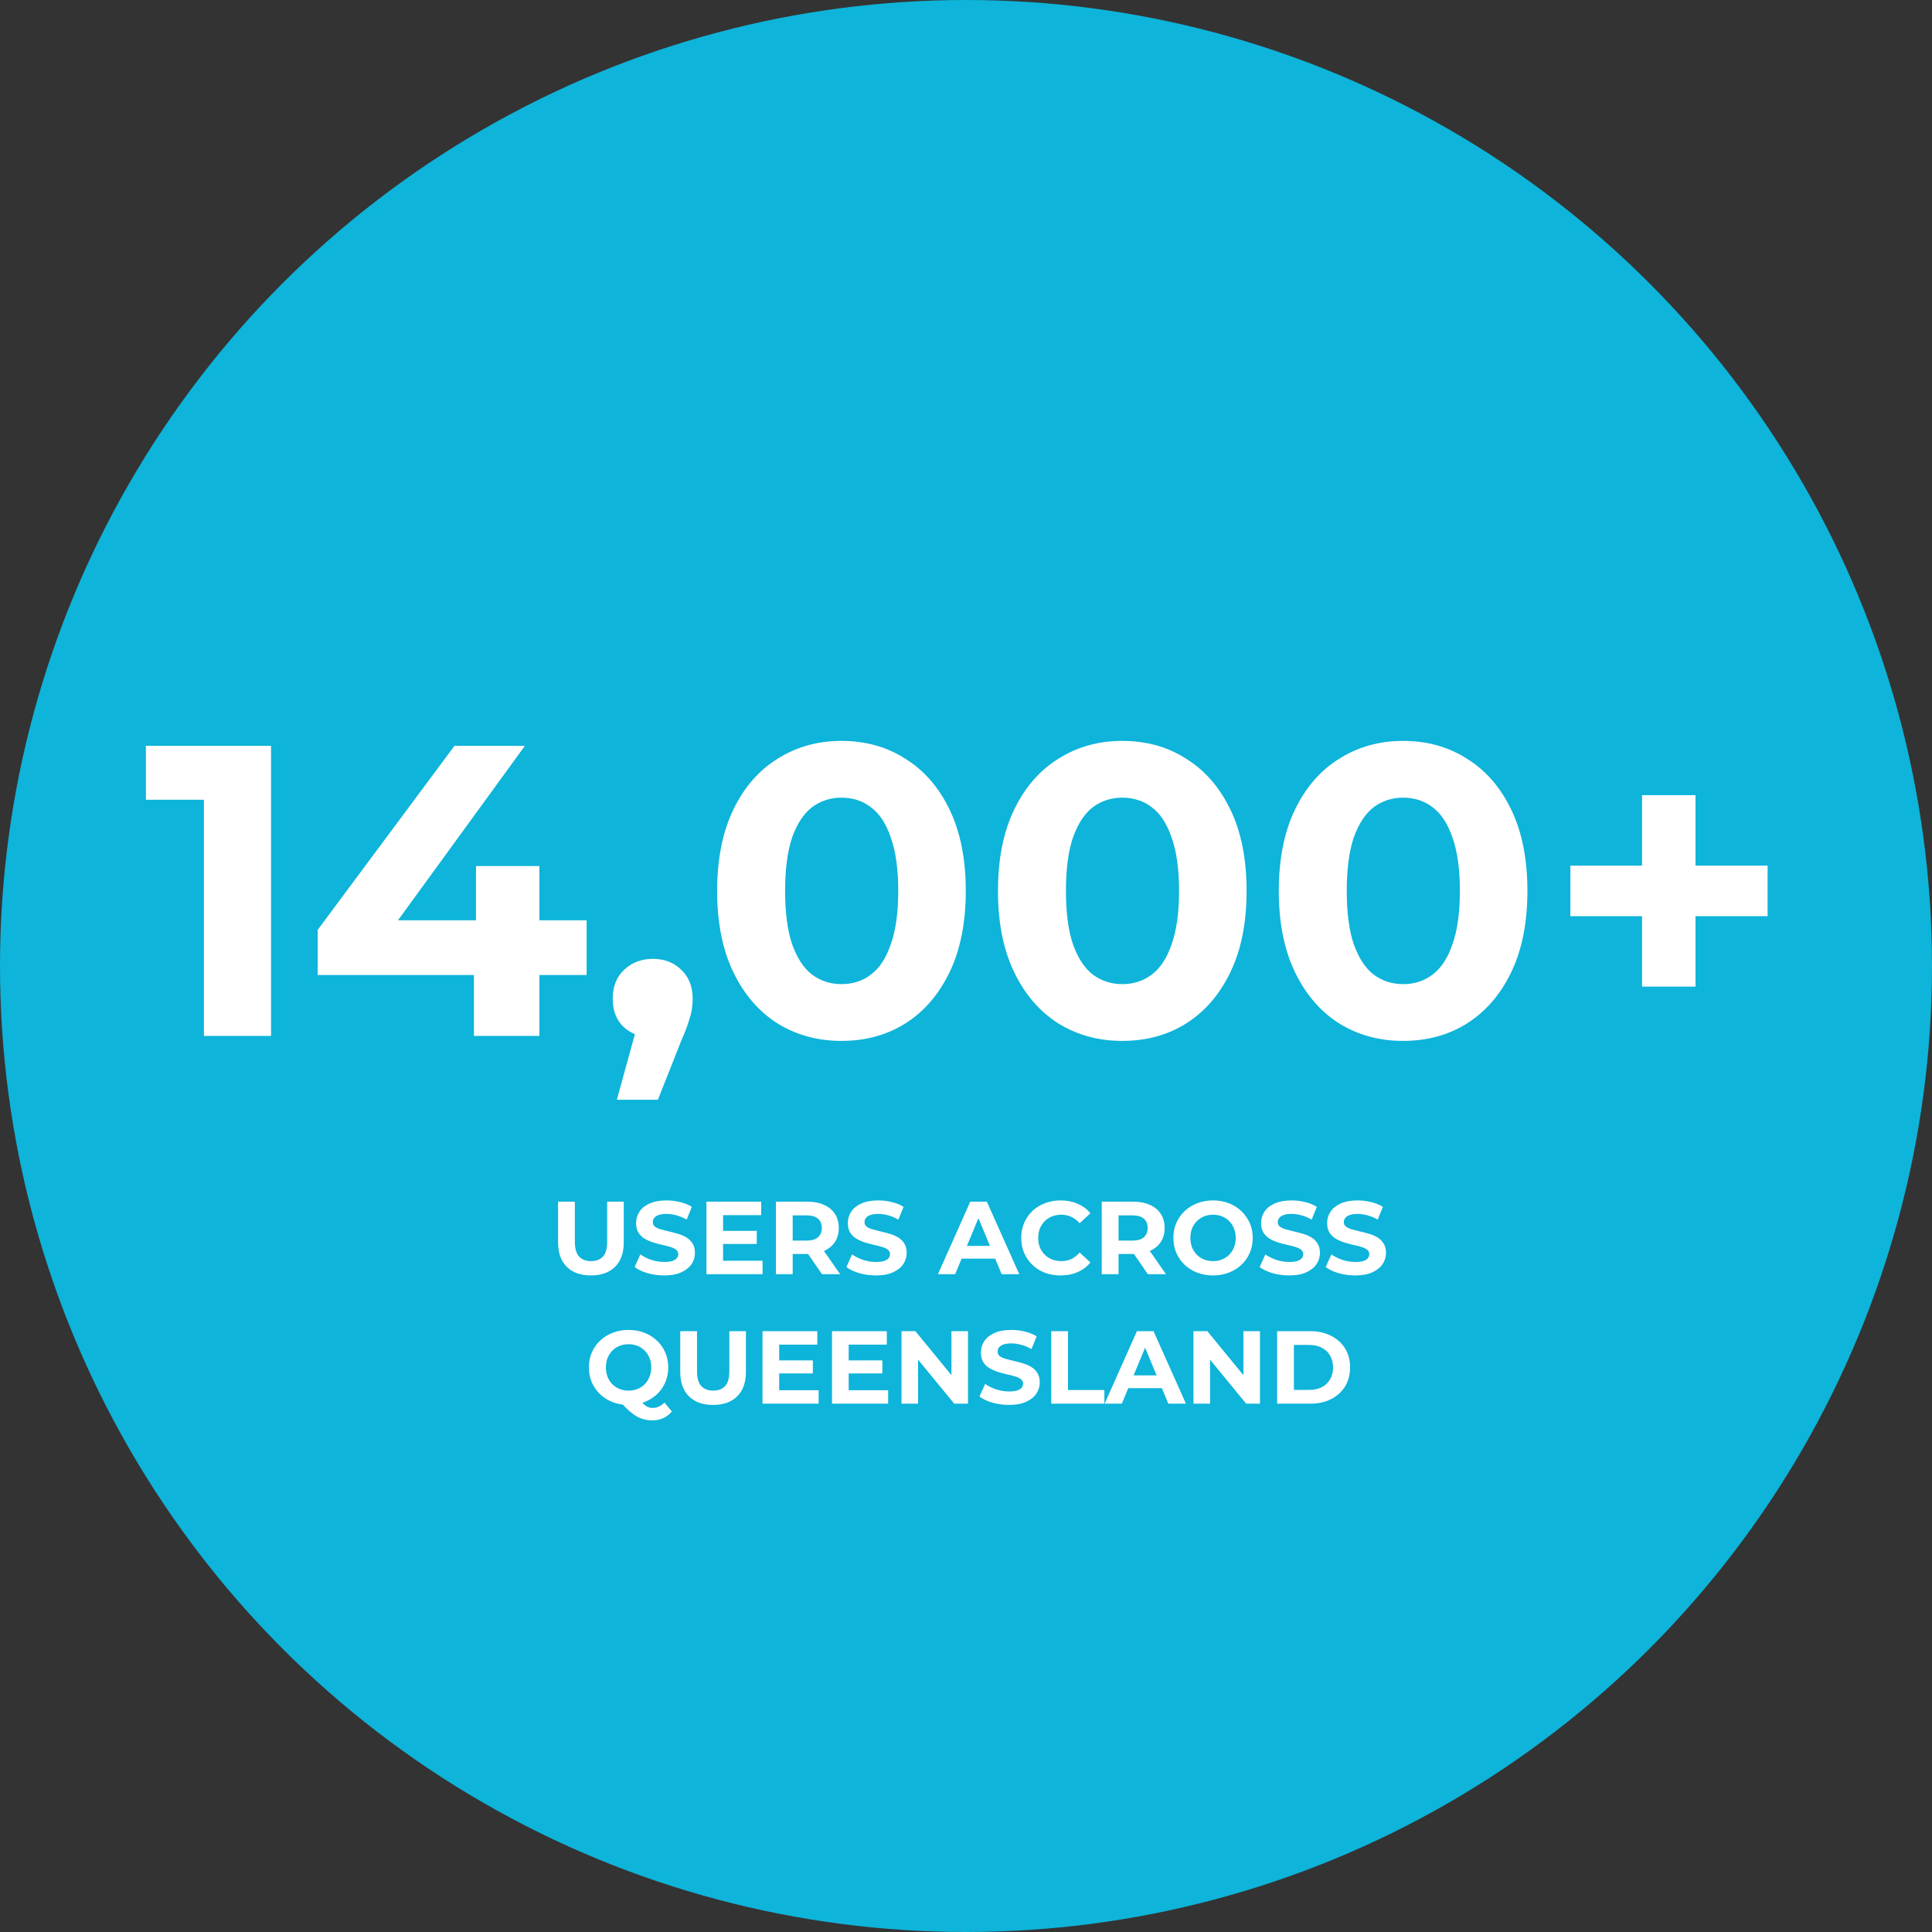
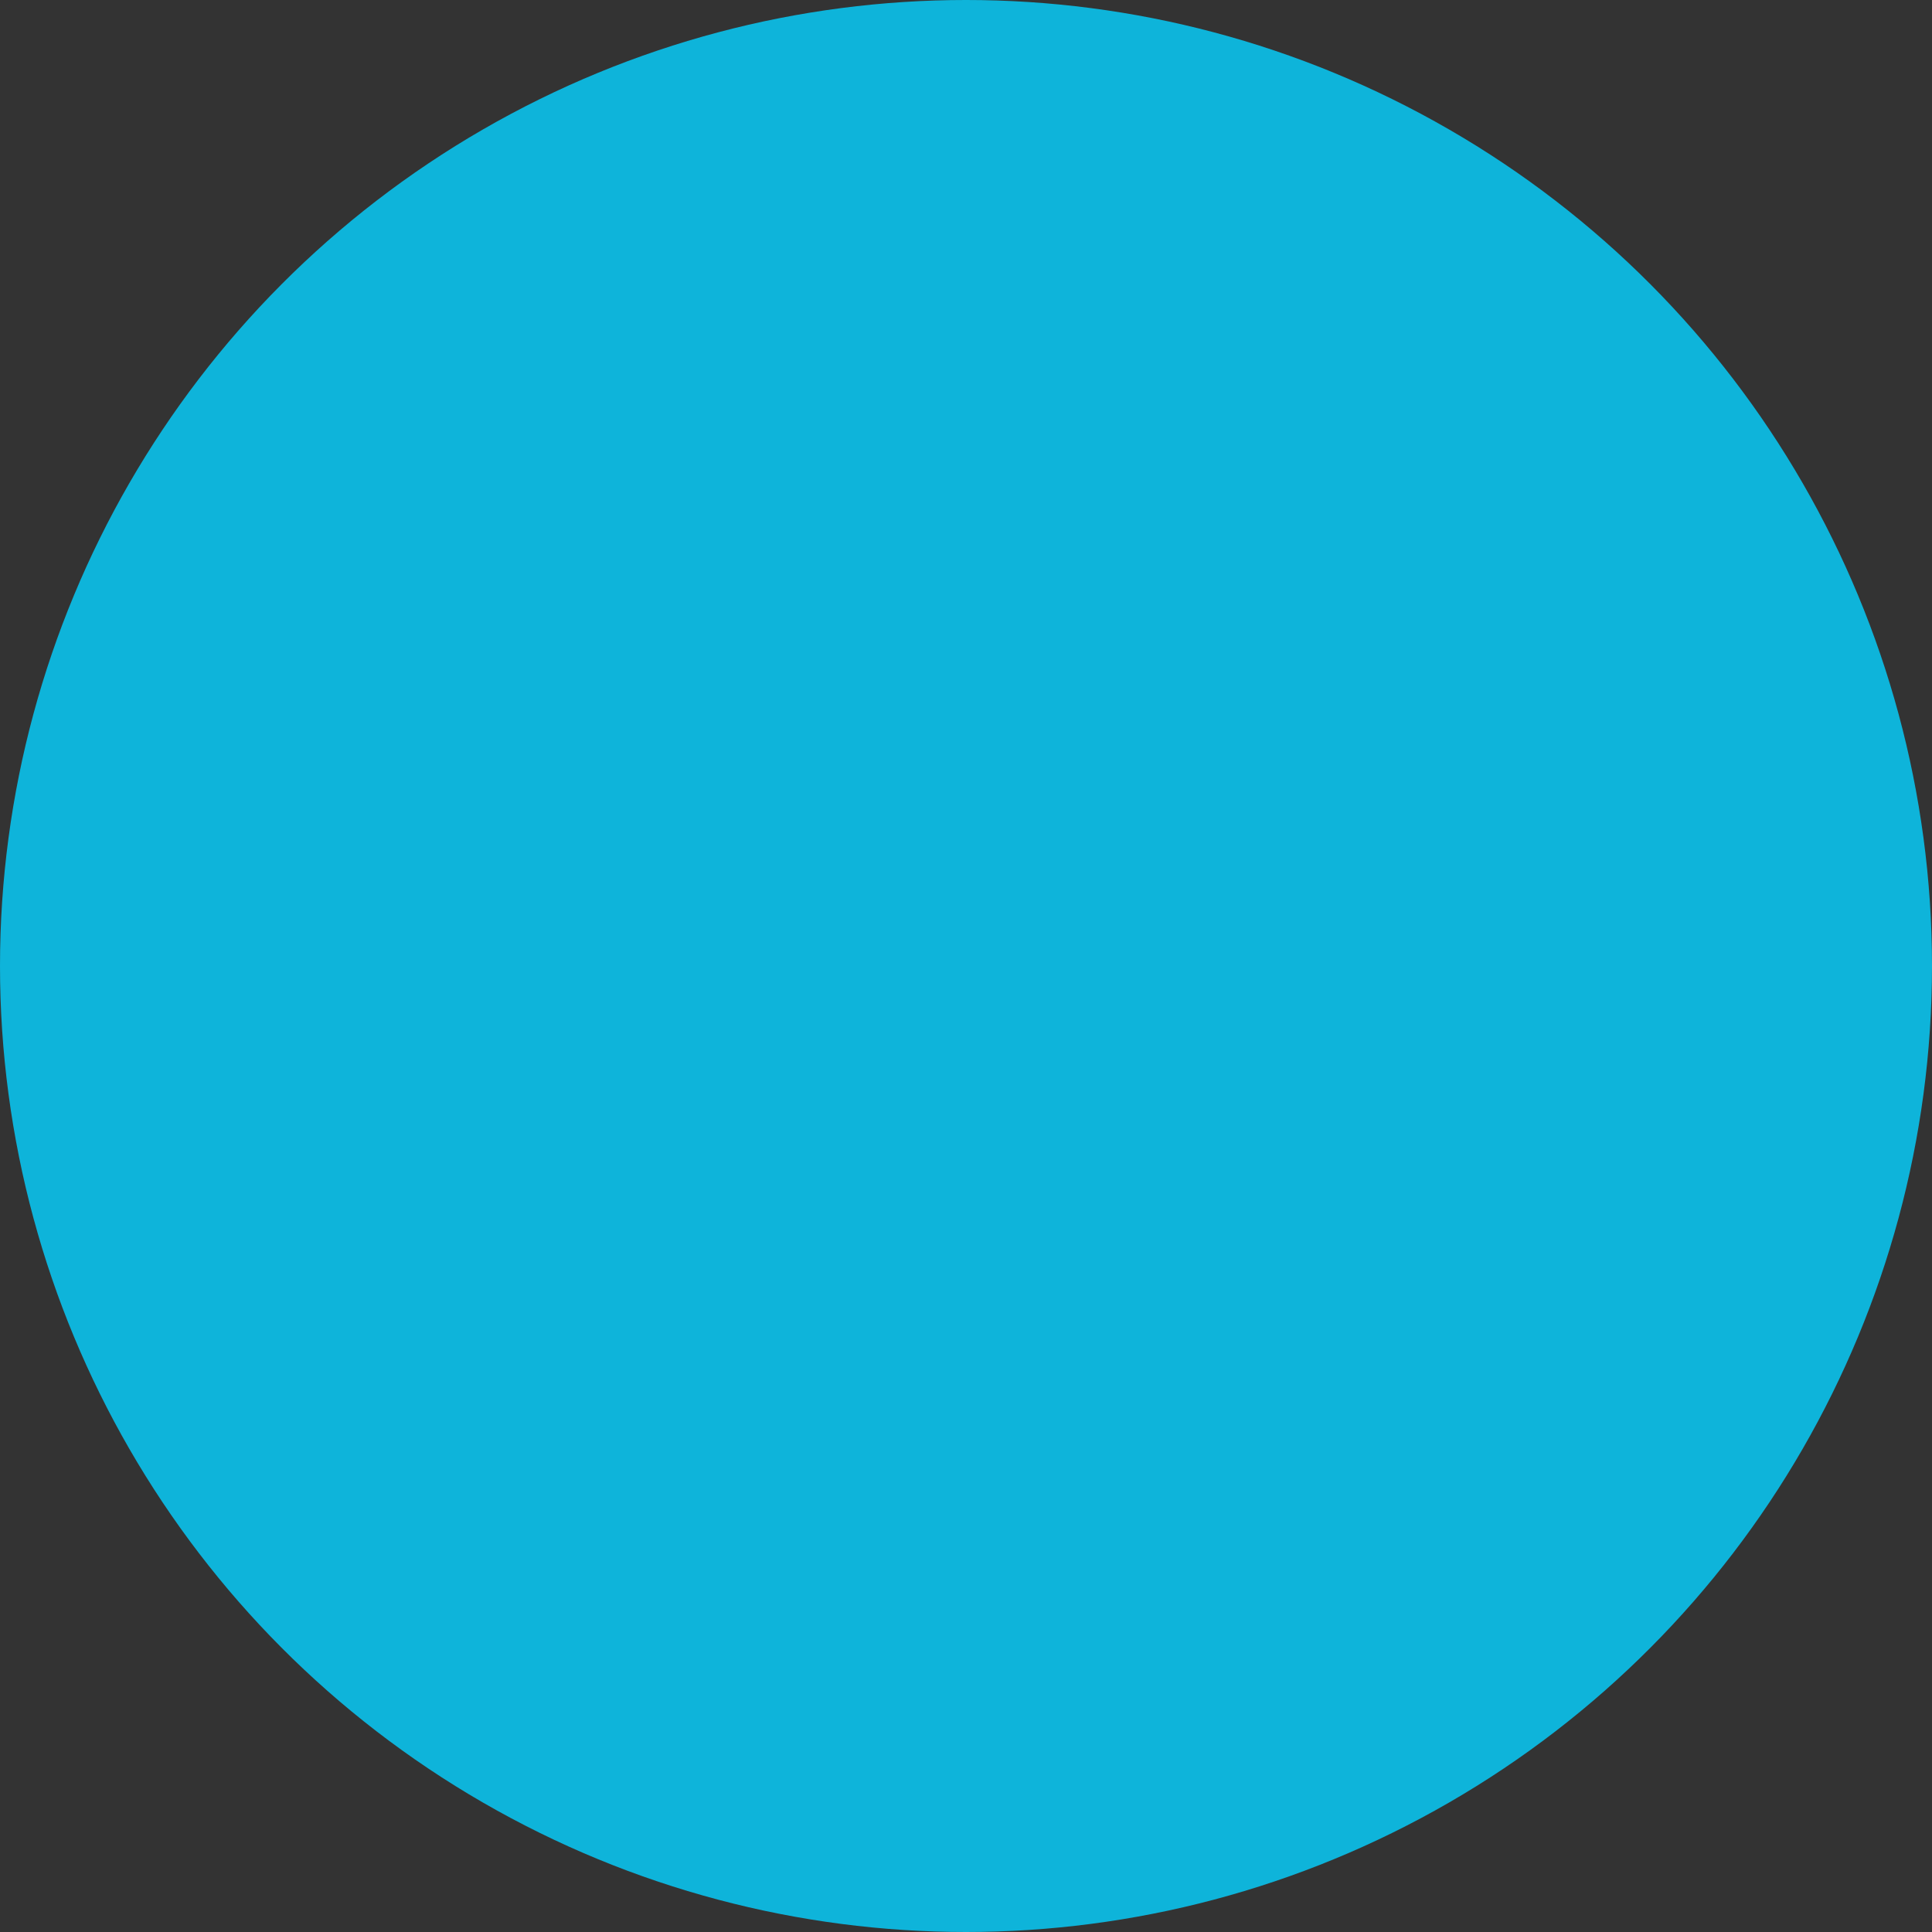
<svg xmlns="http://www.w3.org/2000/svg" width="373" height="373" viewBox="0 0 373 373" fill="none">
  <rect x="0" y="0" width="373" height="373" fill="#333333" stroke="none" />
  <circle cx="186.5" cy="186.5" r="186.5" fill="#0EB4DA" />
-   <path d="M114.086 246.24C112.1 246.24 110.546 245.687 109.426 244.58C108.306 243.473 107.746 241.893 107.746 239.84V232H110.986V239.72C110.986 241.053 111.26 242.013 111.806 242.6C112.353 243.187 113.12 243.48 114.106 243.48C115.093 243.48 115.86 243.187 116.406 242.6C116.953 242.013 117.226 241.053 117.226 239.72V232H120.426V239.84C120.426 241.893 119.866 243.473 118.746 244.58C117.626 245.687 116.073 246.24 114.086 246.24ZM128.228 246.24C127.108 246.24 126.035 246.093 125.008 245.8C123.981 245.493 123.155 245.1 122.528 244.62L123.628 242.18C124.228 242.607 124.935 242.96 125.748 243.24C126.575 243.507 127.408 243.64 128.248 243.64C128.888 243.64 129.401 243.58 129.788 243.46C130.188 243.327 130.481 243.147 130.668 242.92C130.855 242.693 130.948 242.433 130.948 242.14C130.948 241.767 130.801 241.473 130.508 241.26C130.215 241.033 129.828 240.853 129.348 240.72C128.868 240.573 128.335 240.44 127.748 240.32C127.175 240.187 126.595 240.027 126.008 239.84C125.435 239.653 124.908 239.413 124.428 239.12C123.948 238.827 123.555 238.44 123.248 237.96C122.955 237.48 122.808 236.867 122.808 236.12C122.808 235.32 123.021 234.593 123.448 233.94C123.888 233.273 124.541 232.747 125.408 232.36C126.288 231.96 127.388 231.76 128.708 231.76C129.588 231.76 130.455 231.867 131.308 232.08C132.161 232.28 132.915 232.587 133.568 233L132.568 235.46C131.915 235.087 131.261 234.813 130.608 234.64C129.955 234.453 129.315 234.36 128.688 234.36C128.061 234.36 127.548 234.433 127.148 234.58C126.748 234.727 126.461 234.92 126.288 235.16C126.115 235.387 126.028 235.653 126.028 235.96C126.028 236.32 126.175 236.613 126.468 236.84C126.761 237.053 127.148 237.227 127.628 237.36C128.108 237.493 128.635 237.627 129.208 237.76C129.795 237.893 130.375 238.047 130.948 238.22C131.535 238.393 132.068 238.627 132.548 238.92C133.028 239.213 133.415 239.6 133.708 240.08C134.015 240.56 134.168 241.167 134.168 241.9C134.168 242.687 133.948 243.407 133.508 244.06C133.068 244.713 132.408 245.24 131.528 245.64C130.661 246.04 129.561 246.24 128.228 246.24ZM139.362 237.64H146.102V240.16H139.362V237.64ZM139.602 243.4H147.222V246H136.382V232H146.962V234.6H139.602V243.4ZM149.8 246V232H155.86C157.113 232 158.193 232.207 159.1 232.62C160.006 233.02 160.706 233.6 161.2 234.36C161.693 235.12 161.94 236.027 161.94 237.08C161.94 238.12 161.693 239.02 161.2 239.78C160.706 240.527 160.006 241.1 159.1 241.5C158.193 241.9 157.113 242.1 155.86 242.1H151.6L153.04 240.68V246H149.8ZM158.7 246L155.2 240.92H158.66L162.2 246H158.7ZM153.04 241.04L151.6 239.52H155.68C156.68 239.52 157.426 239.307 157.92 238.88C158.413 238.44 158.66 237.84 158.66 237.08C158.66 236.307 158.413 235.707 157.92 235.28C157.426 234.853 156.68 234.64 155.68 234.64H151.6L153.04 233.1V241.04ZM169.107 246.24C167.987 246.24 166.914 246.093 165.887 245.8C164.86 245.493 164.034 245.1 163.407 244.62L164.507 242.18C165.107 242.607 165.814 242.96 166.627 243.24C167.454 243.507 168.287 243.64 169.127 243.64C169.767 243.64 170.28 243.58 170.667 243.46C171.067 243.327 171.36 243.147 171.547 242.92C171.734 242.693 171.827 242.433 171.827 242.14C171.827 241.767 171.68 241.473 171.387 241.26C171.094 241.033 170.707 240.853 170.227 240.72C169.747 240.573 169.214 240.44 168.627 240.32C168.054 240.187 167.474 240.027 166.887 239.84C166.314 239.653 165.787 239.413 165.307 239.12C164.827 238.827 164.434 238.44 164.127 237.96C163.834 237.48 163.687 236.867 163.687 236.12C163.687 235.32 163.9 234.593 164.327 233.94C164.767 233.273 165.42 232.747 166.287 232.36C167.167 231.96 168.267 231.76 169.587 231.76C170.467 231.76 171.334 231.867 172.187 232.08C173.04 232.28 173.794 232.587 174.447 233L173.447 235.46C172.794 235.087 172.14 234.813 171.487 234.64C170.834 234.453 170.194 234.36 169.567 234.36C168.94 234.36 168.427 234.433 168.027 234.58C167.627 234.727 167.34 234.92 167.167 235.16C166.994 235.387 166.907 235.653 166.907 235.96C166.907 236.32 167.054 236.613 167.347 236.84C167.64 237.053 168.027 237.227 168.507 237.36C168.987 237.493 169.514 237.627 170.087 237.76C170.674 237.893 171.254 238.047 171.827 238.22C172.414 238.393 172.947 238.627 173.427 238.92C173.907 239.213 174.294 239.6 174.587 240.08C174.894 240.56 175.047 241.167 175.047 241.9C175.047 242.687 174.827 243.407 174.387 244.06C173.947 244.713 173.287 245.24 172.407 245.64C171.54 246.04 170.44 246.24 169.107 246.24ZM181.085 246L187.325 232H190.525L196.785 246H193.385L188.265 233.64H189.545L184.405 246H181.085ZM184.205 243L185.065 240.54H192.265L193.145 243H184.205ZM204.742 246.24C203.662 246.24 202.655 246.067 201.722 245.72C200.802 245.36 200.002 244.853 199.322 244.2C198.642 243.547 198.109 242.78 197.722 241.9C197.349 241.02 197.162 240.053 197.162 239C197.162 237.947 197.349 236.98 197.722 236.1C198.109 235.22 198.642 234.453 199.322 233.8C200.015 233.147 200.822 232.647 201.742 232.3C202.662 231.94 203.669 231.76 204.762 231.76C205.975 231.76 207.069 231.973 208.042 232.4C209.029 232.813 209.855 233.427 210.522 234.24L208.442 236.16C207.962 235.613 207.429 235.207 206.842 234.94C206.255 234.66 205.615 234.52 204.922 234.52C204.269 234.52 203.669 234.627 203.122 234.84C202.575 235.053 202.102 235.36 201.702 235.76C201.302 236.16 200.989 236.633 200.762 237.18C200.549 237.727 200.442 238.333 200.442 239C200.442 239.667 200.549 240.273 200.762 240.82C200.989 241.367 201.302 241.84 201.702 242.24C202.102 242.64 202.575 242.947 203.122 243.16C203.669 243.373 204.269 243.48 204.922 243.48C205.615 243.48 206.255 243.347 206.842 243.08C207.429 242.8 207.962 242.38 208.442 241.82L210.522 243.74C209.855 244.553 209.029 245.173 208.042 245.6C207.069 246.027 205.969 246.24 204.742 246.24ZM212.71 246V232H218.77C220.023 232 221.103 232.207 222.01 232.62C222.917 233.02 223.617 233.6 224.11 234.36C224.603 235.12 224.85 236.027 224.85 237.08C224.85 238.12 224.603 239.02 224.11 239.78C223.617 240.527 222.917 241.1 222.01 241.5C221.103 241.9 220.023 242.1 218.77 242.1H214.51L215.95 240.68V246H212.71ZM221.61 246L218.11 240.92H221.57L225.11 246H221.61ZM215.95 241.04L214.51 239.52H218.59C219.59 239.52 220.337 239.307 220.83 238.88C221.323 238.44 221.57 237.84 221.57 237.08C221.57 236.307 221.323 235.707 220.83 235.28C220.337 234.853 219.59 234.64 218.59 234.64H214.51L215.95 233.1V241.04ZM234.217 246.24C233.11 246.24 232.084 246.06 231.137 245.7C230.204 245.34 229.39 244.833 228.697 244.18C228.017 243.527 227.484 242.76 227.097 241.88C226.724 241 226.537 240.04 226.537 239C226.537 237.96 226.724 237 227.097 236.12C227.484 235.24 228.024 234.473 228.717 233.82C229.41 233.167 230.224 232.66 231.157 232.3C232.09 231.94 233.104 231.76 234.197 231.76C235.304 231.76 236.317 231.94 237.237 232.3C238.17 232.66 238.977 233.167 239.657 233.82C240.35 234.473 240.89 235.24 241.277 236.12C241.664 236.987 241.857 237.947 241.857 239C241.857 240.04 241.664 241.007 241.277 241.9C240.89 242.78 240.35 243.547 239.657 244.2C238.977 244.84 238.17 245.34 237.237 245.7C236.317 246.06 235.31 246.24 234.217 246.24ZM234.197 243.48C234.824 243.48 235.397 243.373 235.917 243.16C236.45 242.947 236.917 242.64 237.317 242.24C237.717 241.84 238.024 241.367 238.237 240.82C238.464 240.273 238.577 239.667 238.577 239C238.577 238.333 238.464 237.727 238.237 237.18C238.024 236.633 237.717 236.16 237.317 235.76C236.93 235.36 236.47 235.053 235.937 234.84C235.404 234.627 234.824 234.52 234.197 234.52C233.57 234.52 232.99 234.627 232.457 234.84C231.937 235.053 231.477 235.36 231.077 235.76C230.677 236.16 230.364 236.633 230.137 237.18C229.924 237.727 229.817 238.333 229.817 239C229.817 239.653 229.924 240.26 230.137 240.82C230.364 241.367 230.67 241.84 231.057 242.24C231.457 242.64 231.924 242.947 232.457 243.16C232.99 243.373 233.57 243.48 234.197 243.48ZM248.892 246.24C247.772 246.24 246.699 246.093 245.672 245.8C244.645 245.493 243.819 245.1 243.192 244.62L244.292 242.18C244.892 242.607 245.599 242.96 246.412 243.24C247.239 243.507 248.072 243.64 248.912 243.64C249.552 243.64 250.065 243.58 250.452 243.46C250.852 243.327 251.145 243.147 251.332 242.92C251.519 242.693 251.612 242.433 251.612 242.14C251.612 241.767 251.465 241.473 251.172 241.26C250.879 241.033 250.492 240.853 250.012 240.72C249.532 240.573 248.999 240.44 248.412 240.32C247.839 240.187 247.259 240.027 246.672 239.84C246.099 239.653 245.572 239.413 245.092 239.12C244.612 238.827 244.219 238.44 243.912 237.96C243.619 237.48 243.472 236.867 243.472 236.12C243.472 235.32 243.685 234.593 244.112 233.94C244.552 233.273 245.205 232.747 246.072 232.36C246.952 231.96 248.052 231.76 249.372 231.76C250.252 231.76 251.119 231.867 251.972 232.08C252.825 232.28 253.579 232.587 254.232 233L253.232 235.46C252.579 235.087 251.925 234.813 251.272 234.64C250.619 234.453 249.979 234.36 249.352 234.36C248.725 234.36 248.212 234.433 247.812 234.58C247.412 234.727 247.125 234.92 246.952 235.16C246.779 235.387 246.692 235.653 246.692 235.96C246.692 236.32 246.839 236.613 247.132 236.84C247.425 237.053 247.812 237.227 248.292 237.36C248.772 237.493 249.299 237.627 249.872 237.76C250.459 237.893 251.039 238.047 251.612 238.22C252.199 238.393 252.732 238.627 253.212 238.92C253.692 239.213 254.079 239.6 254.372 240.08C254.679 240.56 254.832 241.167 254.832 241.9C254.832 242.687 254.612 243.407 254.172 244.06C253.732 244.713 253.072 245.24 252.192 245.64C251.325 246.04 250.225 246.24 248.892 246.24ZM261.646 246.24C260.526 246.24 259.453 246.093 258.426 245.8C257.399 245.493 256.573 245.1 255.946 244.62L257.046 242.18C257.646 242.607 258.353 242.96 259.166 243.24C259.993 243.507 260.826 243.64 261.666 243.64C262.306 243.64 262.819 243.58 263.206 243.46C263.606 243.327 263.899 243.147 264.086 242.92C264.273 242.693 264.366 242.433 264.366 242.14C264.366 241.767 264.219 241.473 263.926 241.26C263.633 241.033 263.246 240.853 262.766 240.72C262.286 240.573 261.753 240.44 261.166 240.32C260.593 240.187 260.013 240.027 259.426 239.84C258.853 239.653 258.326 239.413 257.846 239.12C257.366 238.827 256.973 238.44 256.666 237.96C256.373 237.48 256.226 236.867 256.226 236.12C256.226 235.32 256.439 234.593 256.866 233.94C257.306 233.273 257.959 232.747 258.826 232.36C259.706 231.96 260.806 231.76 262.126 231.76C263.006 231.76 263.873 231.867 264.726 232.08C265.579 232.28 266.333 232.587 266.986 233L265.986 235.46C265.333 235.087 264.679 234.813 264.026 234.64C263.373 234.453 262.733 234.36 262.106 234.36C261.479 234.36 260.966 234.433 260.566 234.58C260.166 234.727 259.879 234.92 259.706 235.16C259.533 235.387 259.446 235.653 259.446 235.96C259.446 236.32 259.593 236.613 259.886 236.84C260.179 237.053 260.566 237.227 261.046 237.36C261.526 237.493 262.053 237.627 262.626 237.76C263.213 237.893 263.793 238.047 264.366 238.22C264.953 238.393 265.486 238.627 265.966 238.92C266.446 239.213 266.833 239.6 267.126 240.08C267.433 240.56 267.586 241.167 267.586 241.9C267.586 242.687 267.366 243.407 266.926 244.06C266.486 244.713 265.826 245.24 264.946 245.64C264.079 246.04 262.979 246.24 261.646 246.24ZM121.355 271.24C120.262 271.24 119.242 271.06 118.295 270.7C117.362 270.34 116.549 269.833 115.855 269.18C115.175 268.527 114.642 267.76 114.255 266.88C113.882 266 113.695 265.04 113.695 264C113.695 262.96 113.882 262 114.255 261.12C114.642 260.24 115.182 259.473 115.875 258.82C116.569 258.167 117.382 257.66 118.315 257.3C119.249 256.94 120.262 256.76 121.355 256.76C122.462 256.76 123.475 256.94 124.395 257.3C125.329 257.66 126.135 258.167 126.815 258.82C127.509 259.46 128.049 260.22 128.435 261.1C128.822 261.98 129.015 262.947 129.015 264C129.015 265.04 128.822 266.007 128.435 266.9C128.049 267.78 127.509 268.547 126.815 269.2C126.135 269.84 125.329 270.34 124.395 270.7C123.475 271.06 122.462 271.24 121.355 271.24ZM125.935 274.22C125.389 274.22 124.869 274.16 124.375 274.04C123.895 273.92 123.415 273.727 122.935 273.46C122.469 273.193 121.975 272.833 121.455 272.38C120.949 271.927 120.395 271.367 119.795 270.7L123.195 269.84C123.555 270.333 123.889 270.727 124.195 271.02C124.502 271.313 124.795 271.52 125.075 271.64C125.369 271.76 125.675 271.82 125.995 271.82C126.849 271.82 127.609 271.473 128.275 270.78L129.715 272.5C128.769 273.647 127.509 274.22 125.935 274.22ZM121.355 268.48C121.982 268.48 122.555 268.373 123.075 268.16C123.609 267.947 124.075 267.64 124.475 267.24C124.875 266.84 125.182 266.367 125.395 265.82C125.622 265.26 125.735 264.653 125.735 264C125.735 263.333 125.622 262.727 125.395 262.18C125.182 261.633 124.875 261.16 124.475 260.76C124.075 260.36 123.609 260.053 123.075 259.84C122.555 259.627 121.982 259.52 121.355 259.52C120.729 259.52 120.149 259.627 119.615 259.84C119.082 260.053 118.615 260.36 118.215 260.76C117.829 261.16 117.522 261.633 117.295 262.18C117.082 262.727 116.975 263.333 116.975 264C116.975 264.653 117.082 265.26 117.295 265.82C117.522 266.367 117.829 266.84 118.215 267.24C118.615 267.64 119.082 267.947 119.615 268.16C120.149 268.373 120.729 268.48 121.355 268.48ZM137.67 271.24C135.684 271.24 134.13 270.687 133.01 269.58C131.89 268.473 131.33 266.893 131.33 264.84V257H134.57V264.72C134.57 266.053 134.844 267.013 135.39 267.6C135.937 268.187 136.704 268.48 137.69 268.48C138.677 268.48 139.444 268.187 139.99 267.6C140.537 267.013 140.81 266.053 140.81 264.72V257H144.01V264.84C144.01 266.893 143.45 268.473 142.33 269.58C141.21 270.687 139.657 271.24 137.67 271.24ZM150.192 262.64H156.932V265.16H150.192V262.64ZM150.432 268.4H158.052V271H147.212V257H157.792V259.6H150.432V268.4ZM163.61 262.64H170.35V265.16H163.61V262.64ZM163.85 268.4H171.47V271H160.63V257H171.21V259.6H163.85V268.4ZM174.048 271V257H176.728L184.988 267.08H183.688V257H186.888V271H184.228L175.948 260.92H177.248V271H174.048ZM194.8 271.24C193.68 271.24 192.607 271.093 191.58 270.8C190.554 270.493 189.727 270.1 189.1 269.62L190.2 267.18C190.8 267.607 191.507 267.96 192.32 268.24C193.147 268.507 193.98 268.64 194.82 268.64C195.46 268.64 195.974 268.58 196.36 268.46C196.76 268.327 197.054 268.147 197.24 267.92C197.427 267.693 197.52 267.433 197.52 267.14C197.52 266.767 197.374 266.473 197.08 266.26C196.787 266.033 196.4 265.853 195.92 265.72C195.44 265.573 194.907 265.44 194.32 265.32C193.747 265.187 193.167 265.027 192.58 264.84C192.007 264.653 191.48 264.413 191 264.12C190.52 263.827 190.127 263.44 189.82 262.96C189.527 262.48 189.38 261.867 189.38 261.12C189.38 260.32 189.594 259.593 190.02 258.94C190.46 258.273 191.114 257.747 191.98 257.36C192.86 256.96 193.96 256.76 195.28 256.76C196.16 256.76 197.027 256.867 197.88 257.08C198.734 257.28 199.487 257.587 200.14 258L199.14 260.46C198.487 260.087 197.834 259.813 197.18 259.64C196.527 259.453 195.887 259.36 195.26 259.36C194.634 259.36 194.12 259.433 193.72 259.58C193.32 259.727 193.034 259.92 192.86 260.16C192.687 260.387 192.6 260.653 192.6 260.96C192.6 261.32 192.747 261.613 193.04 261.84C193.334 262.053 193.72 262.227 194.2 262.36C194.68 262.493 195.207 262.627 195.78 262.76C196.367 262.893 196.947 263.047 197.52 263.22C198.107 263.393 198.64 263.627 199.12 263.92C199.6 264.213 199.987 264.6 200.28 265.08C200.587 265.56 200.74 266.167 200.74 266.9C200.74 267.687 200.52 268.407 200.08 269.06C199.64 269.713 198.98 270.24 198.1 270.64C197.234 271.04 196.134 271.24 194.8 271.24ZM202.954 271V257H206.194V268.36H213.214V271H202.954ZM213.263 271L219.503 257H222.703L228.963 271H225.563L220.443 258.64H221.723L216.583 271H213.263ZM216.383 268L217.243 265.54H224.443L225.323 268H216.383ZM230.415 271V257H233.095L241.355 267.08H240.055V257H243.255V271H240.595L232.315 260.92H233.615V271H230.415ZM246.567 271V257H252.927C254.447 257 255.787 257.293 256.947 257.88C258.107 258.453 259.014 259.26 259.667 260.3C260.321 261.34 260.647 262.573 260.647 264C260.647 265.413 260.321 266.647 259.667 267.7C259.014 268.74 258.107 269.553 256.947 270.14C255.787 270.713 254.447 271 252.927 271H246.567ZM249.807 268.34H252.767C253.701 268.34 254.507 268.167 255.187 267.82C255.881 267.46 256.414 266.953 256.787 266.3C257.174 265.647 257.367 264.88 257.367 264C257.367 263.107 257.174 262.34 256.787 261.7C256.414 261.047 255.881 260.547 255.187 260.2C254.507 259.84 253.701 259.66 252.767 259.66H249.807V268.34Z" fill="white" />
-   <path d="M39.367 200V148.8L44.968 154.4H28.168V144H52.328V200H39.367ZM61.336 188.24V179.52L87.736 144H101.336L75.496 179.52L69.176 177.68H113.256V188.24H61.336ZM91.496 200V188.24L91.896 177.68V167.2H104.136V200H91.496ZM119.094 212.32L124.374 193.12L126.134 200.32C123.841 200.32 121.948 199.653 120.454 198.32C119.014 196.987 118.294 195.147 118.294 192.8C118.294 190.453 119.041 188.587 120.534 187.2C122.028 185.813 123.868 185.12 126.054 185.12C128.294 185.12 130.134 185.84 131.574 187.28C133.014 188.667 133.734 190.507 133.734 192.8C133.734 193.493 133.681 194.187 133.574 194.88C133.468 195.52 133.254 196.32 132.934 197.28C132.668 198.187 132.214 199.36 131.574 200.8L127.014 212.32H119.094ZM162.456 200.96C157.87 200.96 153.763 199.84 150.136 197.6C146.51 195.307 143.656 192 141.576 187.68C139.496 183.36 138.456 178.133 138.456 172C138.456 165.867 139.496 160.64 141.576 156.32C143.656 152 146.51 148.72 150.136 146.48C153.763 144.187 157.87 143.04 162.456 143.04C167.096 143.04 171.203 144.187 174.776 146.48C178.403 148.72 181.256 152 183.336 156.32C185.416 160.64 186.456 165.867 186.456 172C186.456 178.133 185.416 183.36 183.336 187.68C181.256 192 178.403 195.307 174.776 197.6C171.203 199.84 167.096 200.96 162.456 200.96ZM162.456 190C164.643 190 166.536 189.387 168.136 188.16C169.79 186.933 171.07 184.987 171.976 182.32C172.936 179.653 173.416 176.213 173.416 172C173.416 167.787 172.936 164.347 171.976 161.68C171.07 159.013 169.79 157.067 168.136 155.84C166.536 154.613 164.643 154 162.456 154C160.323 154 158.43 154.613 156.776 155.84C155.176 157.067 153.896 159.013 152.936 161.68C152.03 164.347 151.576 167.787 151.576 172C151.576 176.213 152.03 179.653 152.936 182.32C153.896 184.987 155.176 186.933 156.776 188.16C158.43 189.387 160.323 190 162.456 190ZM216.673 200.96C212.086 200.96 207.98 199.84 204.353 197.6C200.726 195.307 197.873 192 195.793 187.68C193.713 183.36 192.673 178.133 192.673 172C192.673 165.867 193.713 160.64 195.793 156.32C197.873 152 200.726 148.72 204.353 146.48C207.98 144.187 212.086 143.04 216.673 143.04C221.313 143.04 225.42 144.187 228.993 146.48C232.62 148.72 235.473 152 237.553 156.32C239.633 160.64 240.673 165.867 240.673 172C240.673 178.133 239.633 183.36 237.553 187.68C235.473 192 232.62 195.307 228.993 197.6C225.42 199.84 221.313 200.96 216.673 200.96ZM216.673 190C218.86 190 220.753 189.387 222.353 188.16C224.006 186.933 225.286 184.987 226.193 182.32C227.153 179.653 227.633 176.213 227.633 172C227.633 167.787 227.153 164.347 226.193 161.68C225.286 159.013 224.006 157.067 222.353 155.84C220.753 154.613 218.86 154 216.673 154C214.54 154 212.646 154.613 210.993 155.84C209.393 157.067 208.113 159.013 207.153 161.68C206.246 164.347 205.793 167.787 205.793 172C205.793 176.213 206.246 179.653 207.153 182.32C208.113 184.987 209.393 186.933 210.993 188.16C212.646 189.387 214.54 190 216.673 190ZM270.89 200.96C266.303 200.96 262.197 199.84 258.57 197.6C254.943 195.307 252.09 192 250.01 187.68C247.93 183.36 246.89 178.133 246.89 172C246.89 165.867 247.93 160.64 250.01 156.32C252.09 152 254.943 148.72 258.57 146.48C262.197 144.187 266.303 143.04 270.89 143.04C275.53 143.04 279.637 144.187 283.21 146.48C286.837 148.72 289.69 152 291.77 156.32C293.85 160.64 294.89 165.867 294.89 172C294.89 178.133 293.85 183.36 291.77 187.68C289.69 192 286.837 195.307 283.21 197.6C279.637 199.84 275.53 200.96 270.89 200.96ZM270.89 190C273.077 190 274.97 189.387 276.57 188.16C278.223 186.933 279.503 184.987 280.41 182.32C281.37 179.653 281.85 176.213 281.85 172C281.85 167.787 281.37 164.347 280.41 161.68C279.503 159.013 278.223 157.067 276.57 155.84C274.97 154.613 273.077 154 270.89 154C268.757 154 266.863 154.613 265.21 155.84C263.61 157.067 262.33 159.013 261.37 161.68C260.463 164.347 260.01 167.787 260.01 172C260.01 176.213 260.463 179.653 261.37 182.32C262.33 184.987 263.61 186.933 265.21 188.16C266.863 189.387 268.757 190 270.89 190ZM317.021 190.48V153.52H327.341V190.48H317.021ZM303.181 176.88V167.12H341.261V176.88H303.181Z" fill="white" />
</svg>